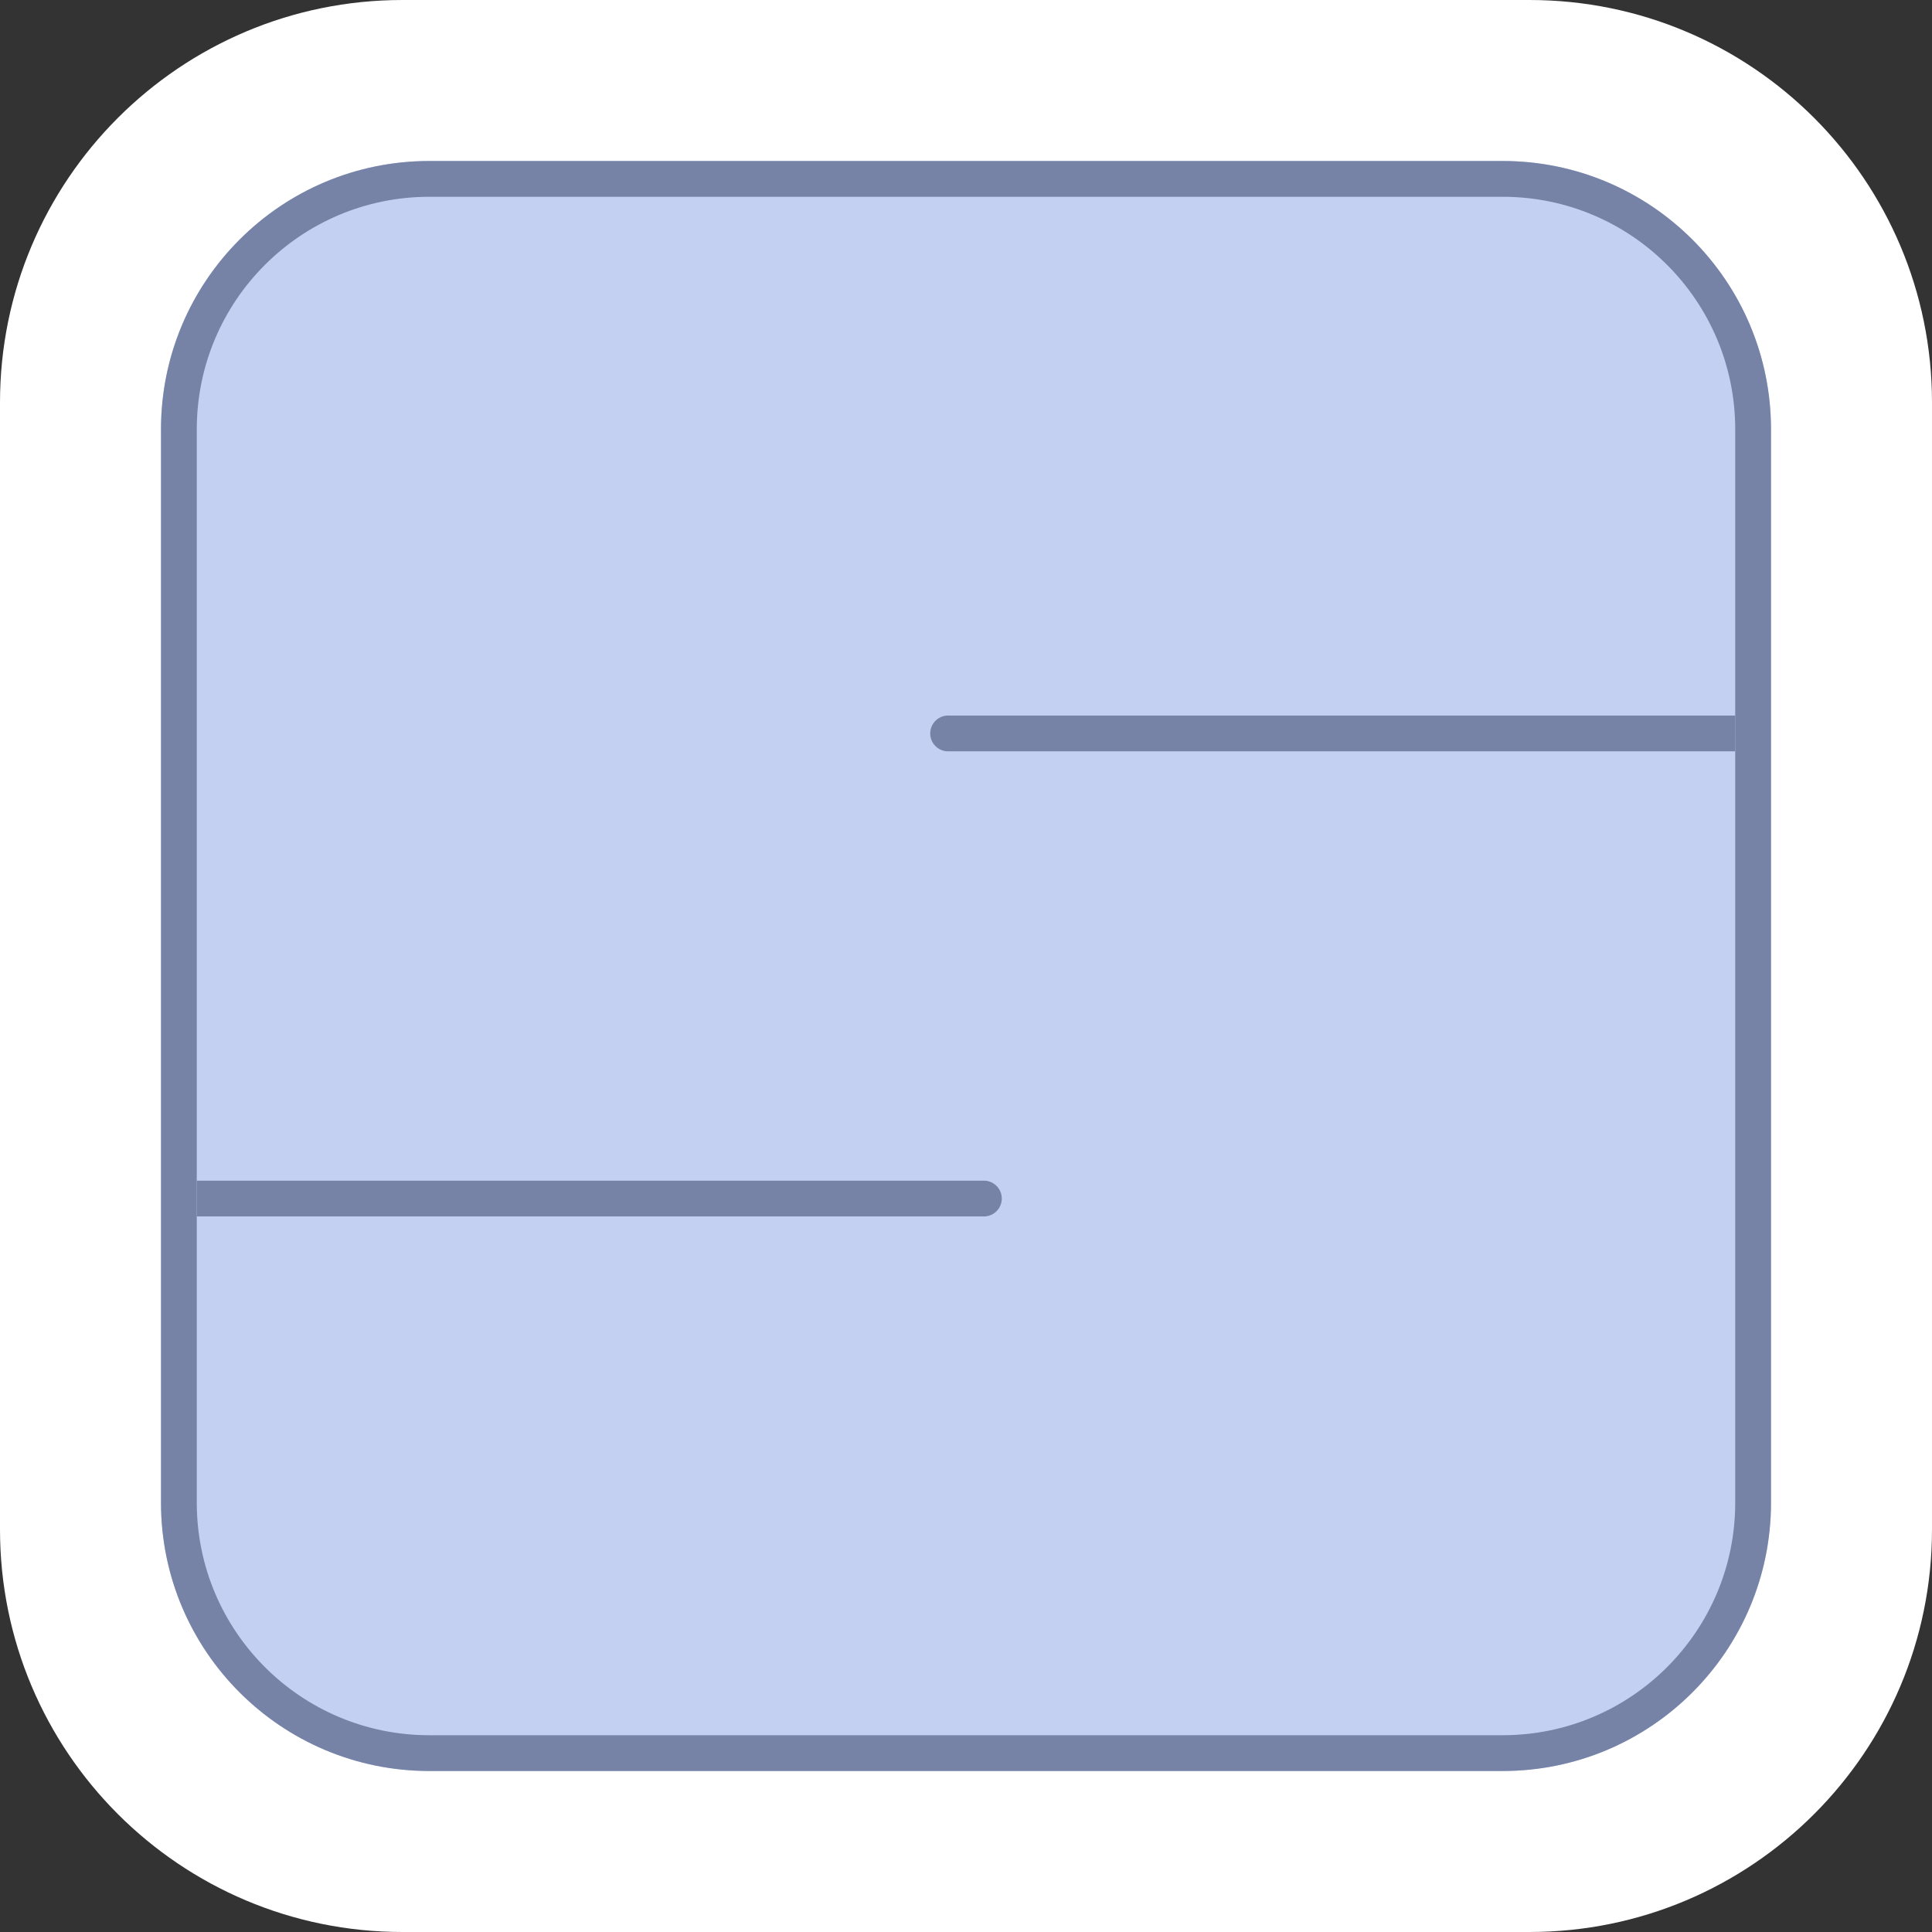
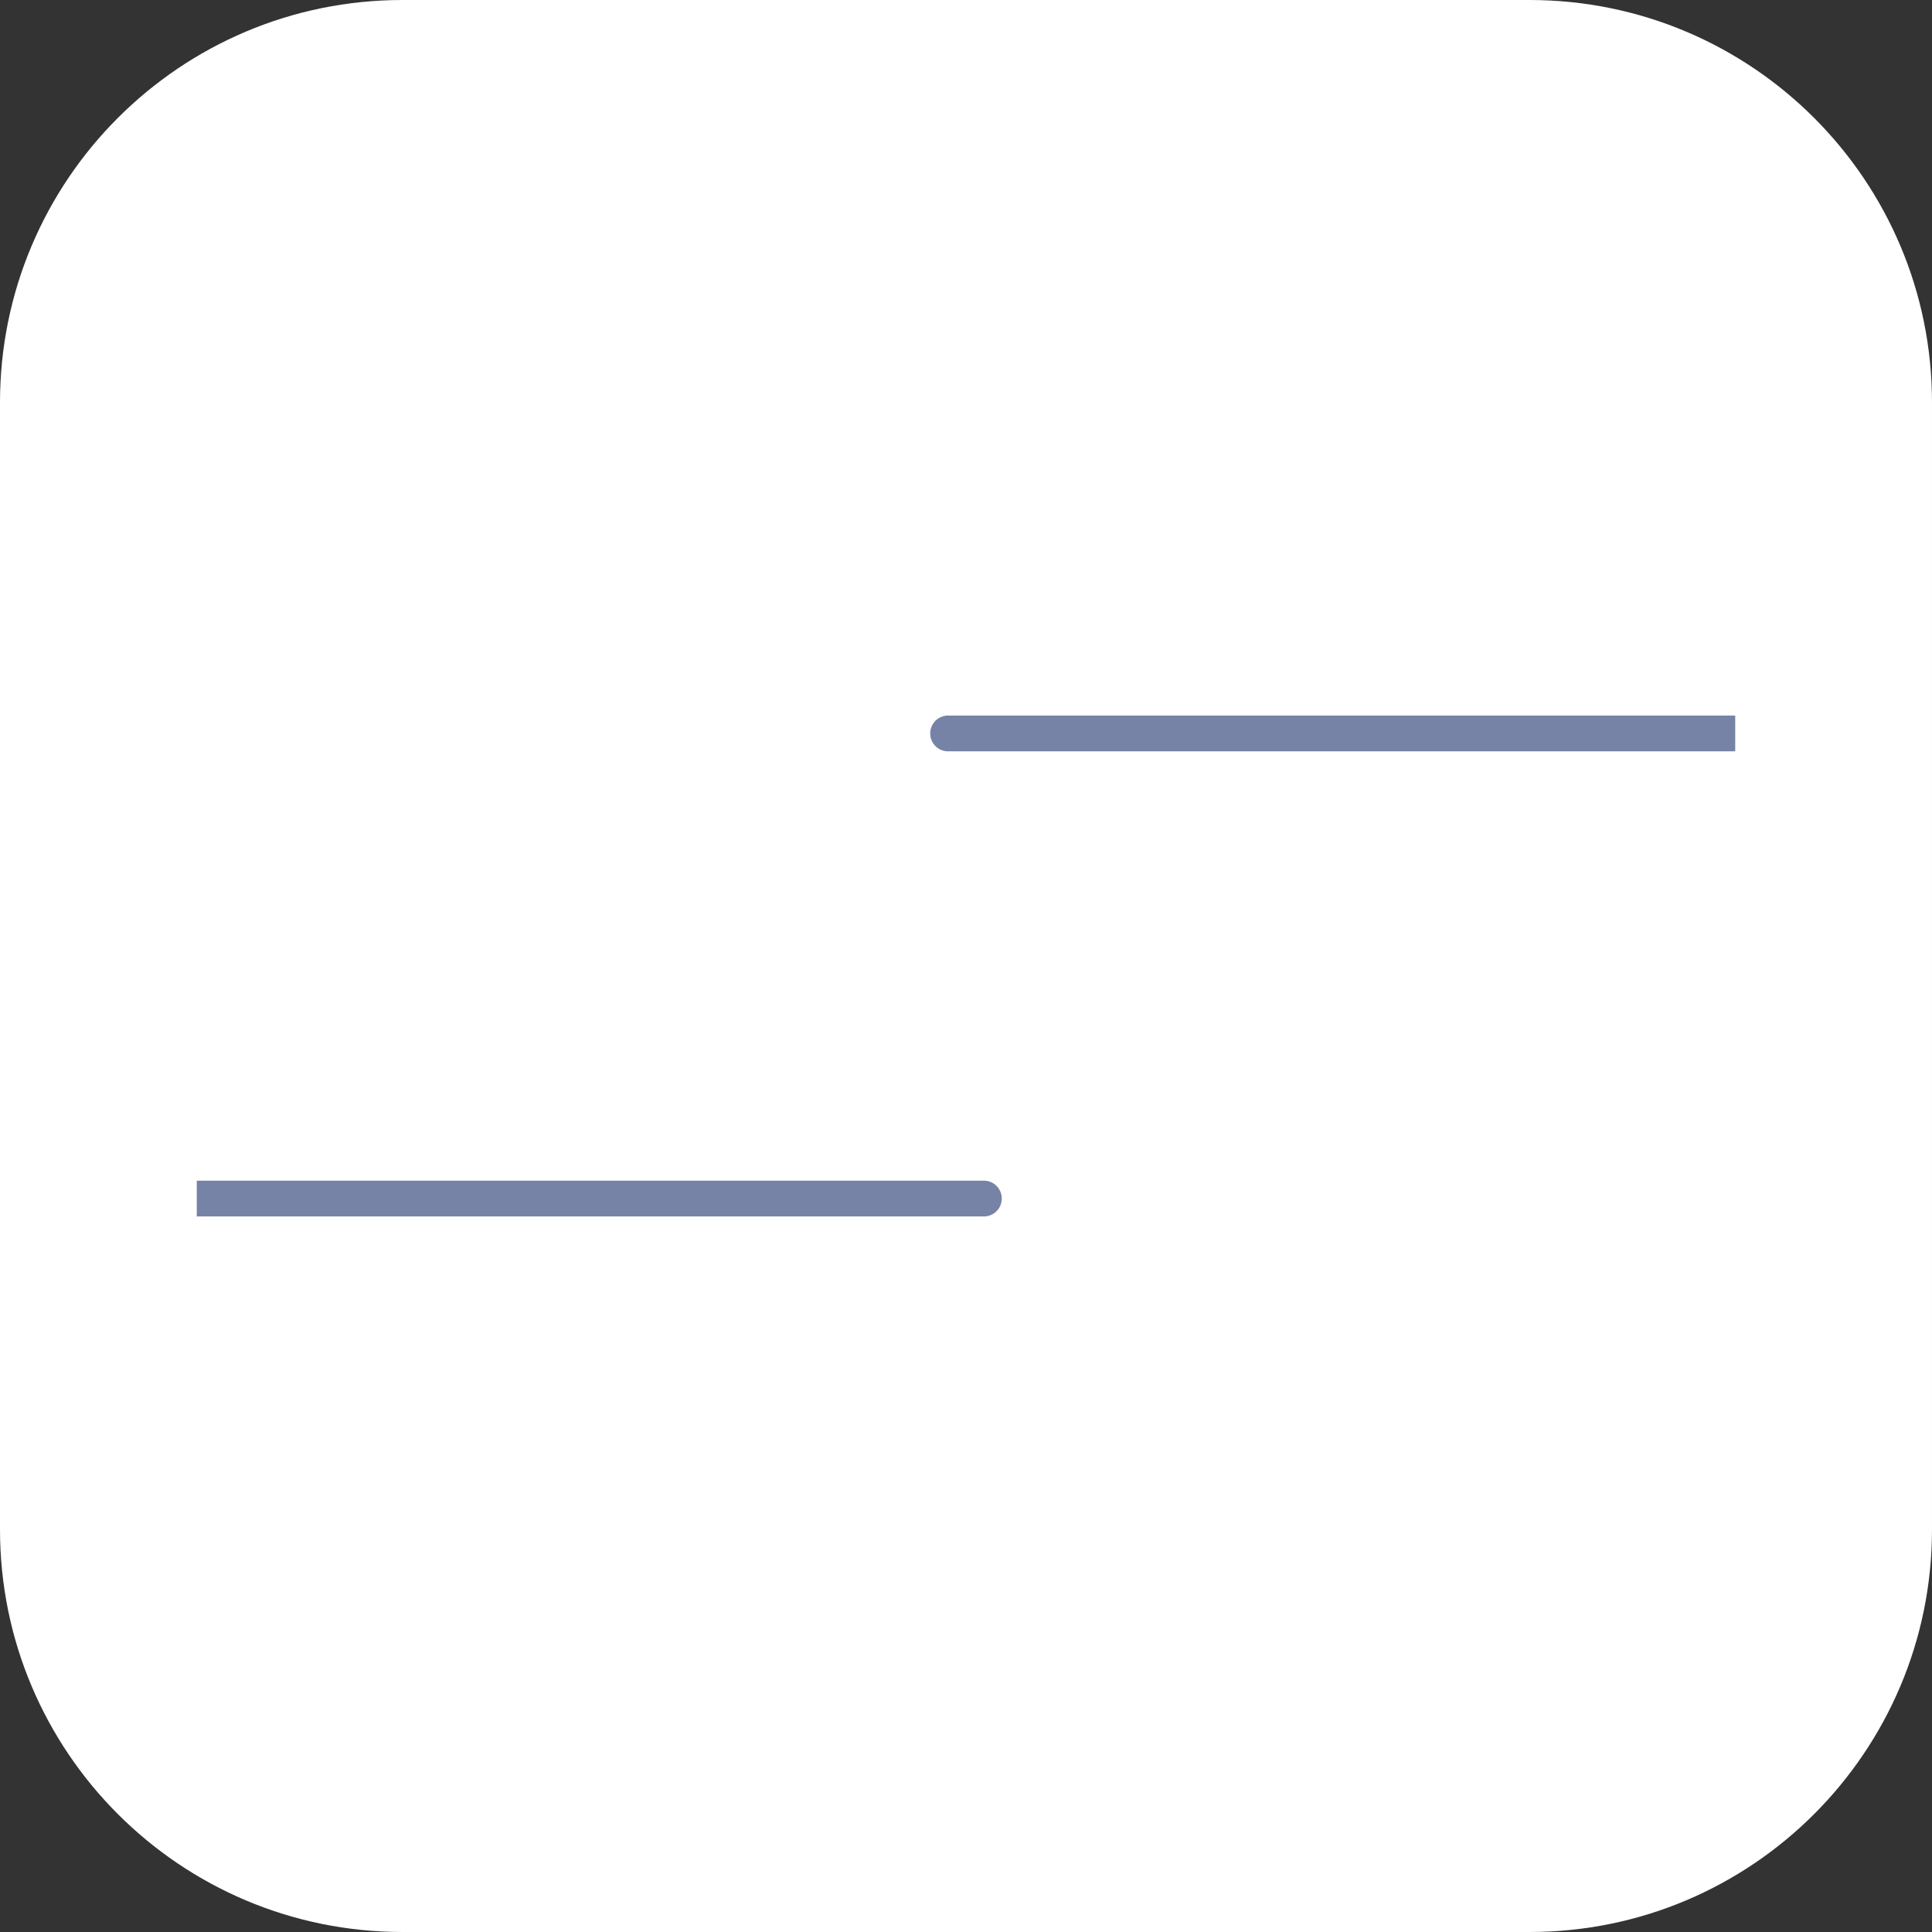
<svg xmlns="http://www.w3.org/2000/svg" width="144" height="144" fill="none" viewBox="0 0 144 144">
  <rect x="0" y="0" width="144" height="144" fill="#333333" stroke="none" />
  <path fill="#fff" d="M0 30C0 13.431 13.431 0 30 0h84c16.569 0 30 13.431 30 30v84c0 16.569-13.431 30-30 30H30c-16.569 0-30-13.431-30-30V30Z" />
-   <path fill="#C4D0F2" d="M12 32c0-11.046 8.954-20 20-20h80c11.046 0 20 8.954 20 20v80c0 11.046-8.954 20-20 20H32c-11.046 0-20-8.954-20-20V32Z" />
-   <path fill="#7683A6" fill-rule="evenodd" d="M112 14.667H32c-9.573 0-17.333 7.76-17.333 17.333v80c0 9.573 7.76 17.333 17.333 17.333h80c9.573 0 17.333-7.76 17.333-17.333V32c0-9.573-7.76-17.333-17.333-17.333ZM32 12c-11.046 0-20 8.954-20 20v80c0 11.046 8.954 20 20 20h80c11.046 0 20-8.954 20-20V32c0-11.046-8.954-20-20-20H32Z" clip-rule="evenodd" />
  <path fill="#7683A6" d="M129.333 56H70.667a1.333 1.333 0 1 1 0-2.667h58.666V56ZM14.667 88h58.666a1.333 1.333 0 1 1 0 2.667H14.667V88Z" />
</svg>